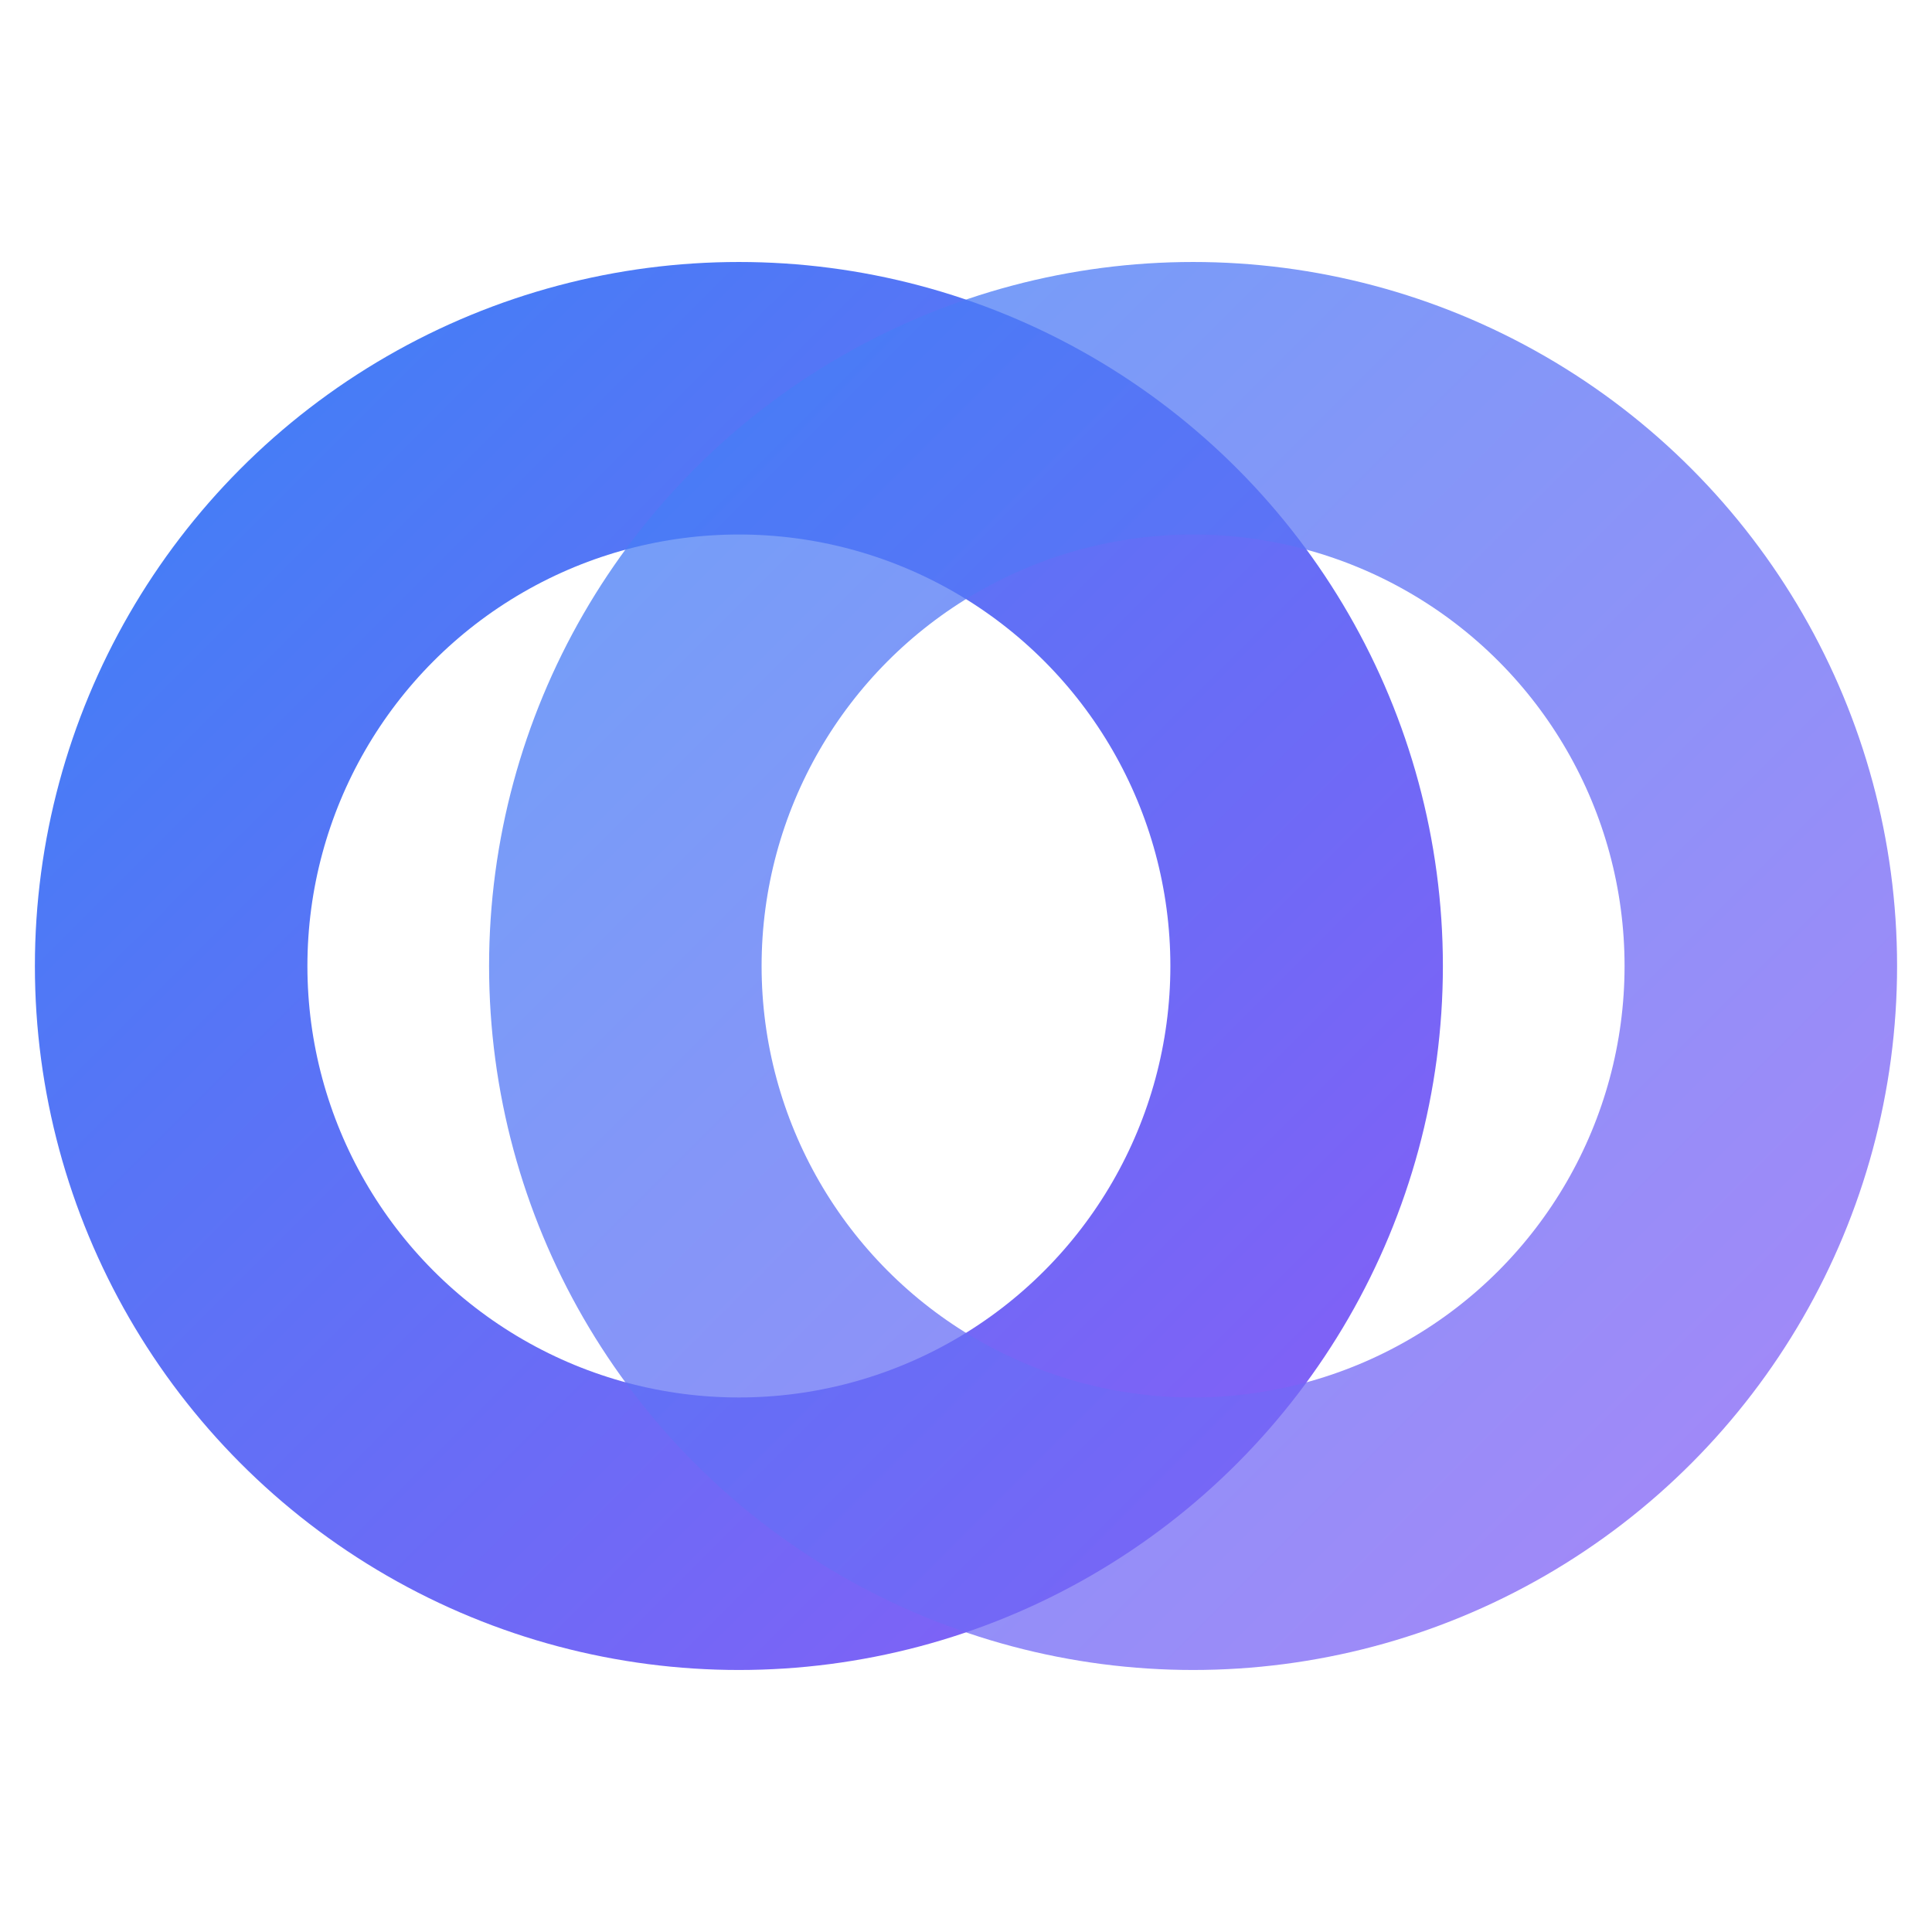
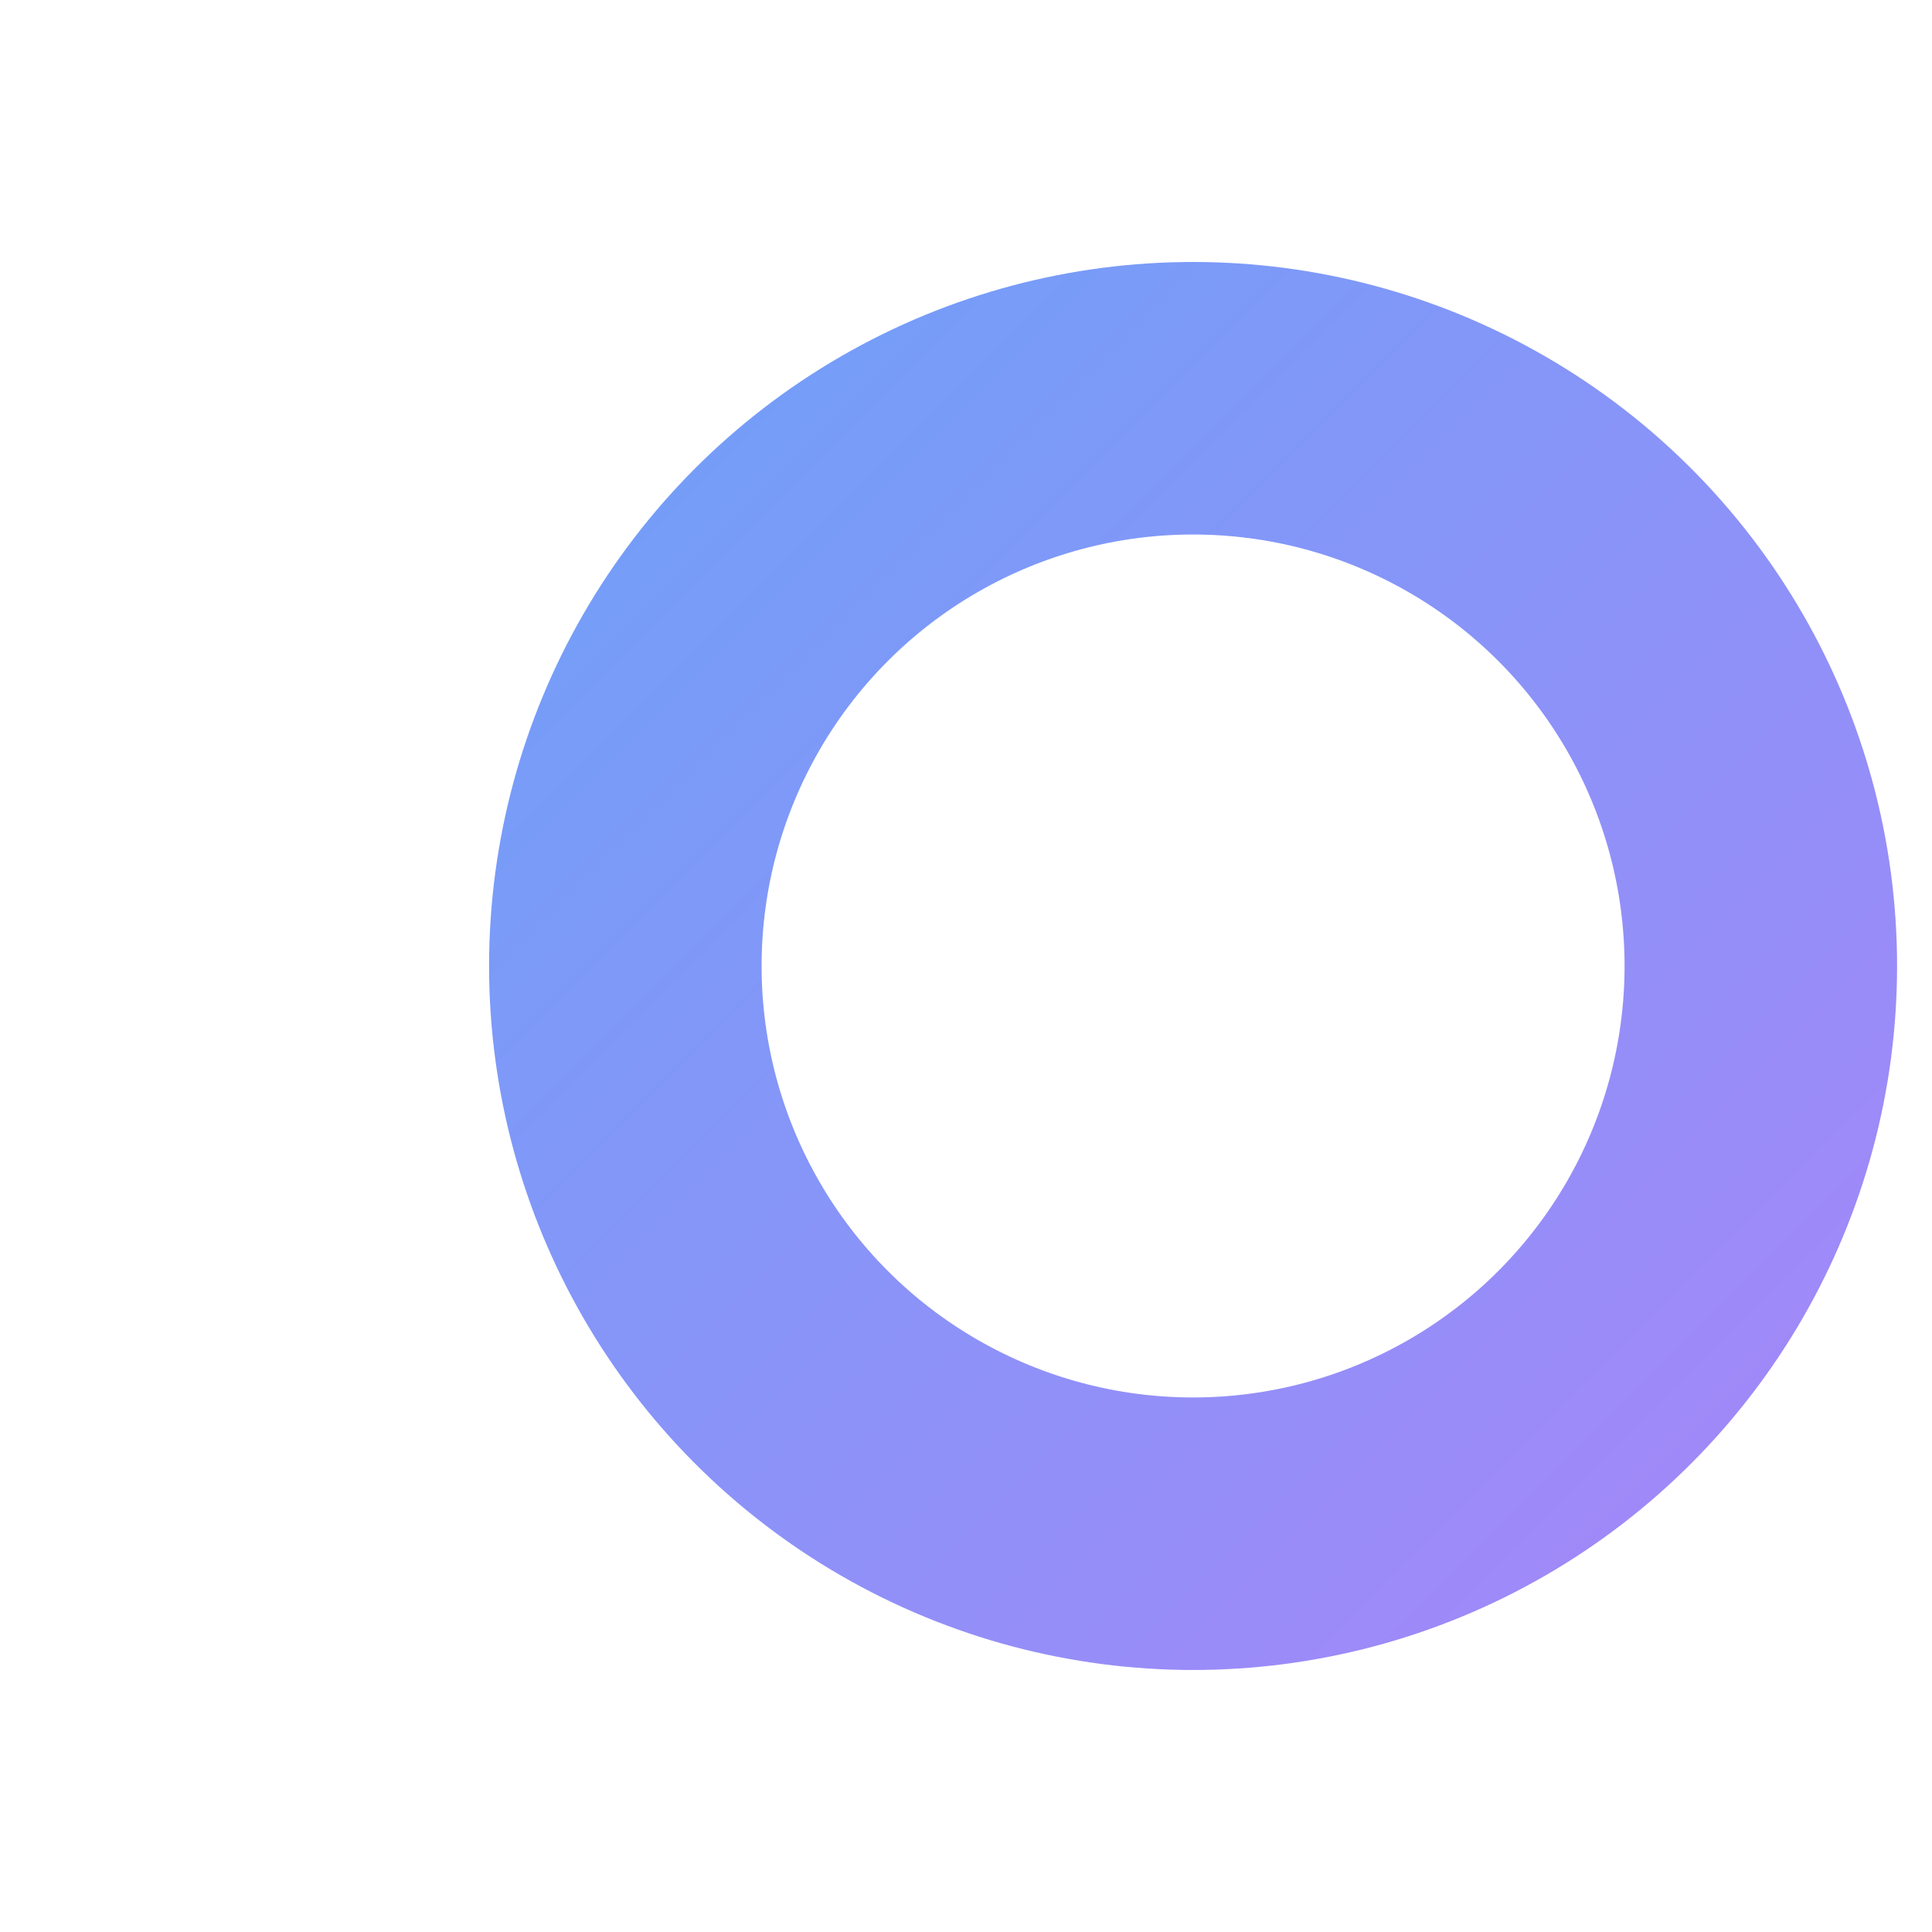
<svg xmlns="http://www.w3.org/2000/svg" xmlns:xlink="http://www.w3.org/1999/xlink" width="500" height="500" viewBox="0 0 132.29 132.29" version="1.1" id="svg3">
  <defs id="defs2">
    <linearGradient id="logoGradient" x1="0" y1="0" x2="1" y2="1">
      <stop offset="0%" style="stop-color:#3b82f6;" id="stop1" />
      <stop offset="100%" style="stop-color:#8b5cf6;" id="stop2" />
    </linearGradient>
    <linearGradient xlink:href="#logoGradient" id="linearGradient3" x1="9" y1="19" x2="71" y2="81" gradientUnits="userSpaceOnUse" />
    <linearGradient xlink:href="#logoGradient" id="linearGradient4" x1="29" y1="19" x2="91" y2="81" gradientUnits="userSpaceOnUse" />
  </defs>
  <g transform="matrix(1.555,0,0,1.555,-11.606,-11.606)" id="g3">
-     <circle cx="40" cy="50" r="25" stroke-width="12" fill="none" stroke="url(#logoGradient)" id="circle2" style="stroke:url(#linearGradient3)" />
    <circle cx="60" cy="50" r="25" stroke-width="12" fill="none" opacity="0.75" stroke="url(#logoGradient)" id="circle3" style="stroke:url(#linearGradient4)" />
  </g>
</svg>